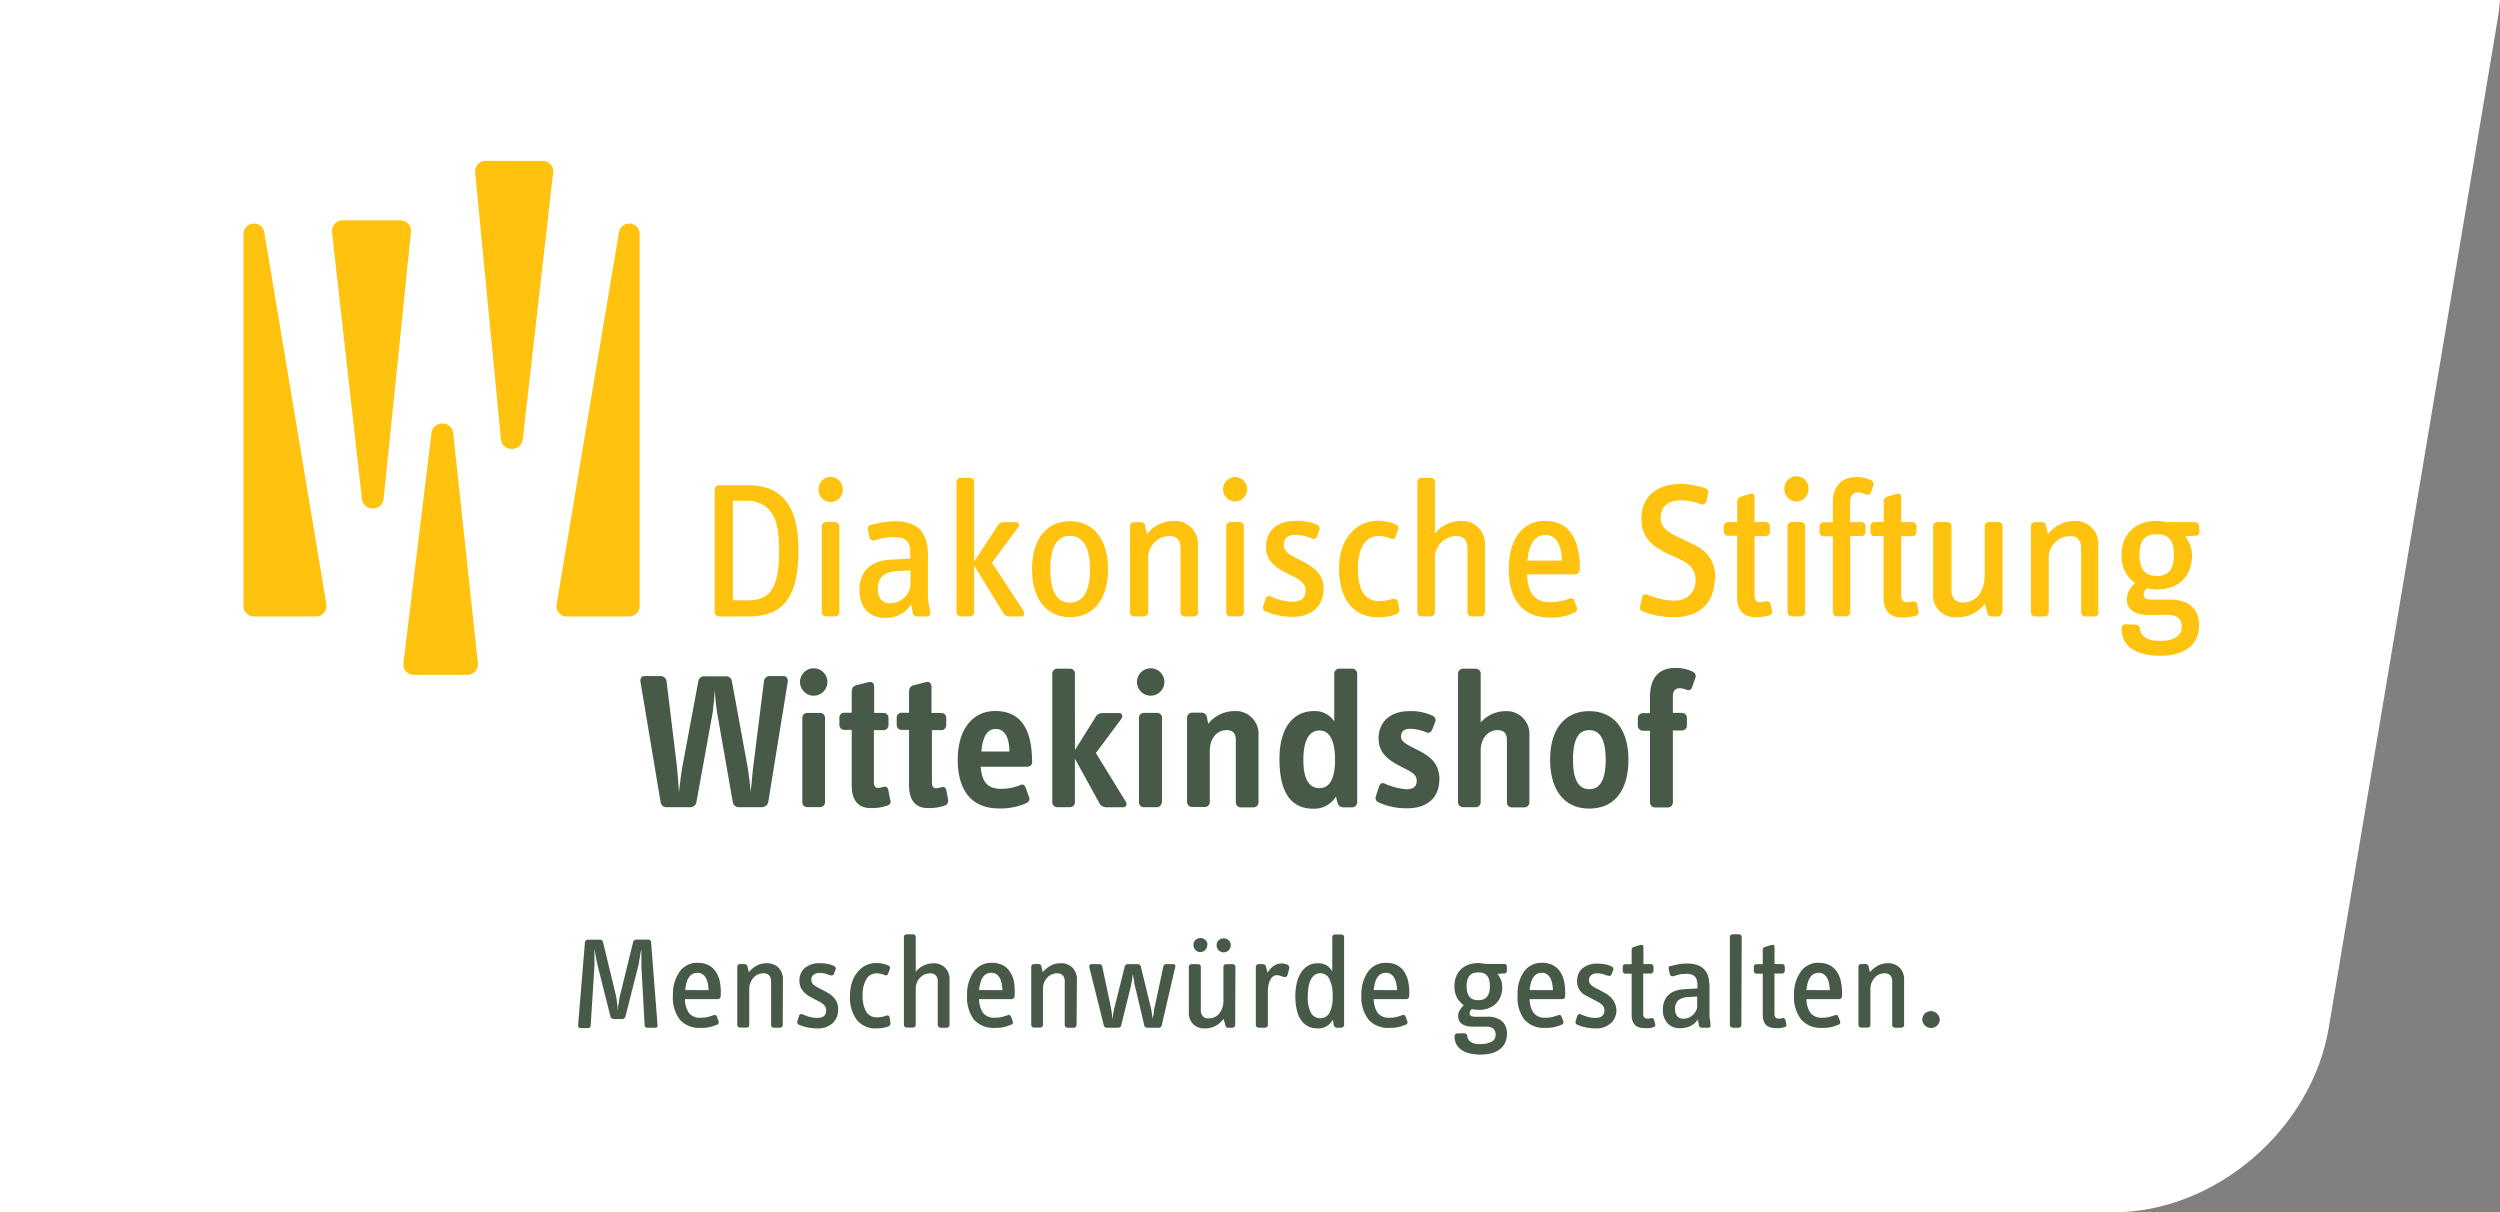
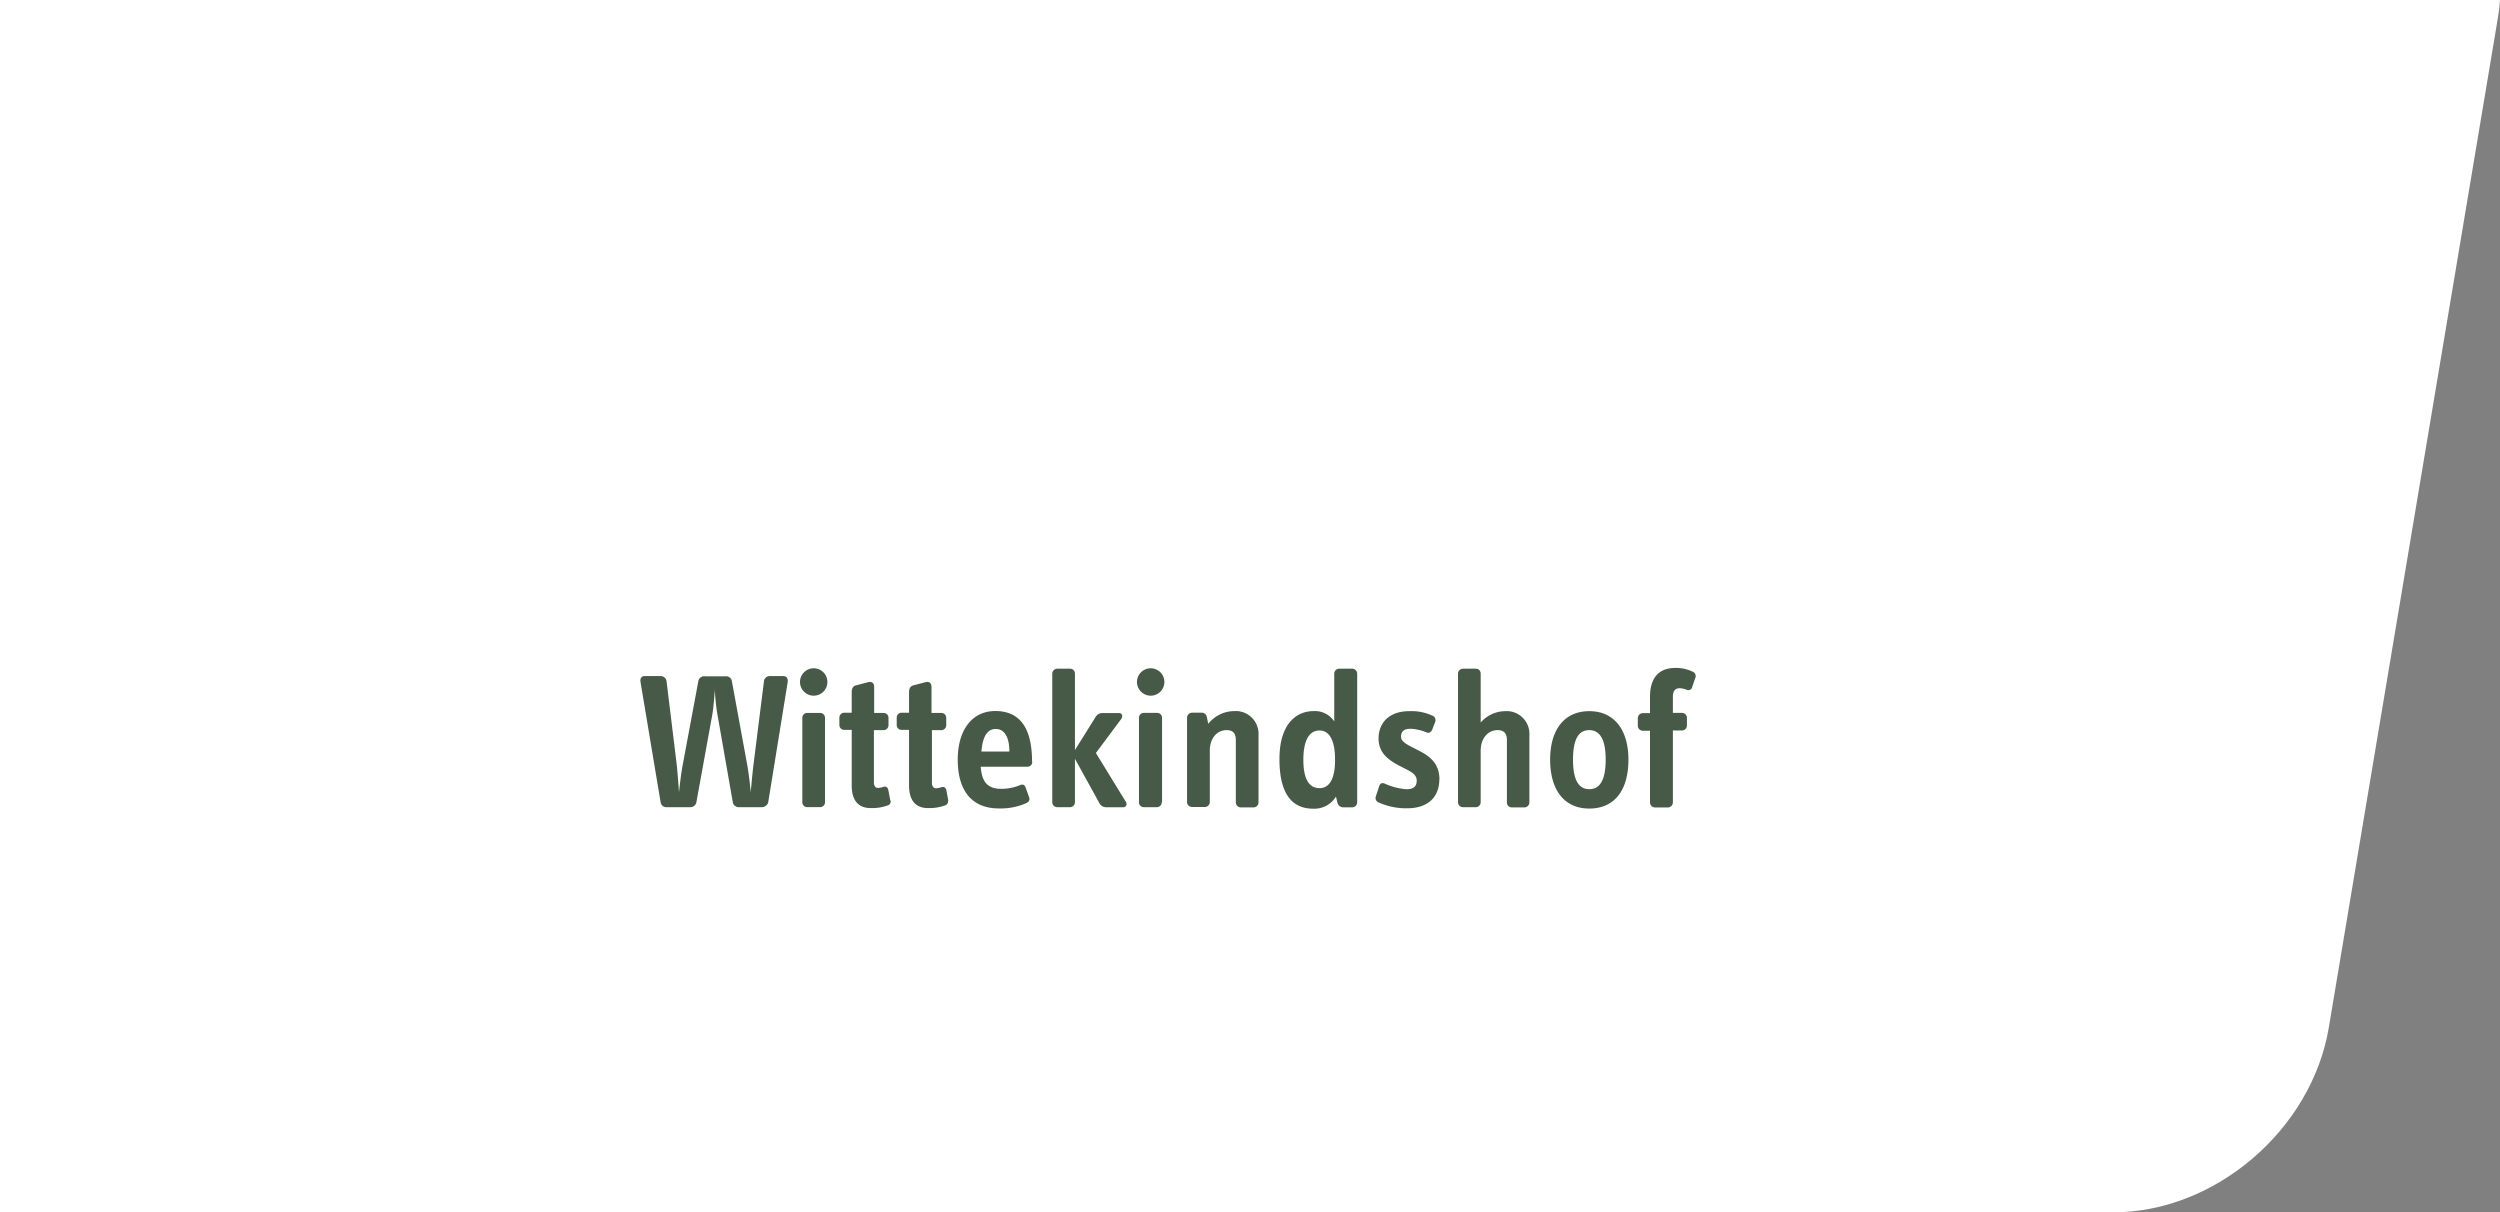
<svg xmlns="http://www.w3.org/2000/svg" width="365" height="177" viewBox="0 0 365 177">
  <rect x="0" y="0" width="365" height="177" fill="#808080" stroke="none" />
  <title>Logo: Diakonische Stiftung Wittekindshof</title>
  <path d="M0 0v177h308.52c14.9 0 29-12.07 31.49-27L364.69 2.62c.15-.88.25-1.76.31-2.62z" fill="#fff" />
-   <path d="M47.65 88.22l-9.06-54.29a1.53 1.53 0 00-1.75-1.27 1.55 1.55 0 00-1.29 1.52v54.29A1.53 1.53 0 0037.08 90h9.06a1.53 1.53 0 001.53-1.53 1.07 1.07 0 000-.25zM92 32.64a1.52 1.52 0 00-1.63 1.27l-9.1 54.31A1.53 1.53 0 0082.5 90h9.36a1.53 1.53 0 001.53-1.53V34.16A1.53 1.53 0 0092 32.64zM80.39 24a1.52 1.52 0 00-1.15-.51H70.9A1.52 1.52 0 0069.37 25a.76.76 0 000 .15l3.77 39a1.52 1.52 0 001.52 1.38h.14a1.53 1.53 0 001.52-1.36l4.44-39a1.52 1.52 0 00-.37-1.17zM69.77 96.84L66.16 63.2a1.54 1.54 0 00-1.52-1.37h-.14a1.53 1.53 0 00-1.5 1.35l-4.1 33.64a1.54 1.54 0 001.34 1.7h8A1.52 1.52 0 0069.78 97v-.16zM59.59 32.67a1.53 1.53 0 00-1.14-.5H50a1.53 1.53 0 00-1.53 1.53 1 1 0 000 .17l4.38 39a1.52 1.52 0 001.52 1.36h.13a1.51 1.51 0 001.5-1.34l4-39a1.57 1.57 0 00-.41-1.22z" fill="#ffc20f" />
  <path d="M247.51 99a.69.69 0 00-.33-.91 5.58 5.58 0 00-2.6-.57c-2.37 0-3.68 1.43-3.68 4.23v2.37h-1.06a.74.74 0 00-.72.74v1.09a.74.74 0 00.72.74h1.06v10.48a.74.74 0 00.74.72h1.86a.74.74 0 00.74-.72v-10.52h1.34a.73.73 0 00.71-.74v-1.08a.73.73 0 00-.71-.75h-1.34v-2.34c0-.89.37-1.26 1-1.26a2.85 2.85 0 011 .23.6.6 0 00.8-.31.14.14 0 000-.06zm-13.08 11.91c0 3.34-1.06 4.31-2.4 4.31s-2.37-1-2.37-4.31 1-4.31 2.37-4.31 2.4 1.05 2.4 4.31m3.32 0c0-4.34-2.06-7.08-5.72-7.08s-5.71 2.74-5.71 7.08 2 7.14 5.71 7.14 5.72-2.69 5.72-7.14m-14.46 6.26v-9.77a3.33 3.33 0 00-3.07-3.57h-.44a4.8 4.8 0 00-3.6 1.66v-7.15a.7.7 0 00-.7-.71h-1.87a.73.73 0 00-.74.71v18.8a.73.73 0 00.74.71h1.83a.73.73 0 00.74-.71v-7.54c0-1.8 1.06-3 2.46-3 1 0 1.37.54 1.37 1.46v9.11a.7.7 0 00.7.71h1.84a.73.73 0 00.74-.71m-13.13-3.34c0-2.6-1.69-3.57-3.26-4.37-1.22-.63-2.35-1.09-2.35-1.89s.46-1.17 1.4-1.17a7.06 7.06 0 012.35.54c.37.15.68-.08.83-.48l.43-1.12a.71.71 0 00-.49-.88 7.27 7.27 0 00-3.31-.63c-2.92 0-4.49 1.68-4.49 4s1.8 3.34 3.37 4.14c1.2.63 2.2 1 2.2 2 0 .85-.46 1.26-1.51 1.26a9.47 9.47 0 01-3.18-.83c-.42-.17-.68 0-.82.48l-.46 1.4a.69.69 0 00.42.88 9.81 9.81 0 004.14.85c3.2 0 4.71-1.77 4.71-4.22m-15.22-2.86c0 2.94-.92 4.14-2.26 4.14s-2.37-1-2.37-4.14c0-2.54.69-4.28 2.37-4.28 1.35 0 2.26 1.31 2.26 4.28m3.23 6.2V98.34a.73.73 0 00-.74-.71h-1.89a.72.72 0 00-.72.7v7a3.37 3.37 0 00-3-1.51c-2.65 0-5 2-5 7 0 5.91 2.48 7.25 4.94 7.25a3.69 3.69 0 003.31-1.77l.21.86a.87.87 0 00.88.71h1.26a.73.73 0 00.74-.71m-14.4 0v-9.77a3.33 3.33 0 00-3.07-3.57h-.44a4.9 4.9 0 00-3.83 1.86l-.2-1a.76.76 0 00-.77-.63h-1.37a.75.75 0 00-.75.72v12.34a.73.73 0 00.75.71h1.85a.72.72 0 00.72-.7v-7.52c0-1.75 1-3 2.45-3 1 0 1.35.54 1.35 1.46v9.11a.73.73 0 00.74.71H183a.73.73 0 00.74-.71M170 99.54a2 2 0 100 .06v-.06m-.34 17.6V104.8a.72.72 0 00-.7-.72H167a.7.7 0 00-.71.7v12.36a.7.7 0 00.7.71h1.9a.71.71 0 00.72-.7m-5.26-.12l-4.35-7.09 3.72-5c.25-.37.11-.83-.32-.83h-2.46a1.12 1.12 0 00-1 .6l-3 4.8V98.34a.7.7 0 00-.7-.71h-1.87a.73.73 0 00-.74.71v18.8a.73.73 0 00.74.71h1.85a.72.72 0 00.72-.7v-6.37l3.54 6.42a1.12 1.12 0 001 .66H164c.43 0 .6-.46.37-.83m-17-7.31h-4.08c.17-2.17.85-3.29 2.08-3.29 1.49 0 2 1.57 2 3.29m3.31 1.51c0-5.14-1.91-7.42-5.37-7.42s-5.48 2.88-5.48 7.08c0 4.8 2.26 7.14 6 7.14a9.23 9.23 0 004-.77c.34-.17.57-.43.43-.83l-.49-1.37c-.11-.34-.31-.63-.77-.46a7.18 7.18 0 01-2.82.57c-2.26 0-2.83-1.31-3-3.23H150a.69.69 0 00.71-.69m-12.25 5.69l-.28-1.51c-.09-.43-.35-.63-.75-.49a3.39 3.39 0 01-.77.15c-.25 0-.6-.15-.6-.83v-7.66h1.37a.72.72 0 00.72-.7v-1.1a.7.7 0 00-.7-.71H136v-3.74c0-.63-.31-.89-.88-.75l-1.77.46c-.46.11-.63.51-.63 1v3h-1.09a.7.7 0 00-.71.7v1.09a.7.7 0 00.7.71h1.1v8.11c0 2.09.88 3.31 2.77 3.31a6.71 6.71 0 002.43-.37.62.62 0 00.49-.72m-8.42 0l-.29-1.51c-.08-.43-.34-.63-.74-.49a3.39 3.39 0 01-.77.15c-.26 0-.6-.15-.6-.83v-7.61H129a.72.72 0 00.72-.7v-1.1a.71.71 0 00-.71-.71h-1.38v-3.74c0-.63-.31-.89-.88-.75l-1.77.46c-.46.11-.63.51-.63 1v3h-1.09a.7.7 0 00-.71.7v1.09a.7.7 0 00.7.71h1.1v8.11c0 2.09.88 3.31 2.77 3.31a6.71 6.71 0 002.43-.37.61.61 0 00.48-.72m-9.23-17.35a2 2 0 100 .06v-.06m-.35 17.6V104.8a.7.7 0 00-.7-.71h-1.9a.7.7 0 00-.71.7v12.34a.7.7 0 00.7.71h1.9a.7.7 0 00.71-.7M115 99.6c.08-.46-.12-.89-.6-.89h-2a.83.83 0 00-.86.75L110 111.71c-.14 1.11-.37 3.71-.4 4 0-.37-.28-2.8-.51-4.06l-2.23-12.16a.84.84 0 00-.91-.75h-3a.87.87 0 00-1 .75l-2.28 12.22c-.26 1.32-.51 3.74-.54 4 0-.23-.18-2.65-.32-4l-1.49-12.22a.87.87 0 00-.92-.78h-2.31c-.49 0-.66.43-.57.89l2.94 17.59a.84.84 0 00.88.66h3.4a.89.89 0 00.92-.66l2.34-12.88c.2-1.11.34-3.31.37-3.6 0 .43.17 2.57.37 3.57l2.26 12.91a.9.9 0 00.92.66h3.29a1 1 0 00.94-.66z" fill="#475947" />
-   <path d="M317.4 81c0 2.4-1.09 3.09-2.49 3.09s-2.54-.6-2.54-3.09 1.11-3 2.54-3 2.49.6 2.49 3m3.68-3.37v-.77a.58.58 0 00-.54-.63h-3.74c-.6 0-1.2-.17-1.92-.17-3 0-5.14 1.83-5.14 5a4.74 4.74 0 002 4.08 3.13 3.13 0 00-1.22 2.38c0 1.65 1.45 2.25 3.11 2.25h2.77c1.55 0 2.14.63 2.14 1.8 0 1.37-1.39 2-3.11 2-1.31 0-2.8-.26-3-1.77a.62.62 0 00-.62-.6l-1.43-.06a.61.61 0 00-.63.6c0 3.09 2.85 4 5.63 4 3 0 5.68-1.17 5.68-4.49 0-2.51-1.66-3.71-4.26-3.71h-2.45c-1 0-1.37-.14-1.37-.77a1.17 1.17 0 01.48-.88 6.54 6.54 0 001.46.17c3.14 0 5.11-1.89 5.11-5a4.38 4.38 0 00-1-2.74l1.55-.12a.51.51 0 00.54-.5v-.1m-14.77 11.79v-9.76a3.33 3.33 0 00-3.07-3.57 3.23 3.23 0 00-.44 0A4.87 4.87 0 00299 78l-.28-1.26a.62.62 0 00-.69-.51h-.85a.61.61 0 00-.66.56V89.4a.64.64 0 00.66.6h1.31a.62.62 0 00.63-.6v-7.77a3.16 3.16 0 013-3.36h.08c1.17 0 1.65.57 1.65 1.92v9.21a.61.61 0 00.63.6h1.31a.61.61 0 00.63-.59m-14.05 0V76.82a.62.62 0 00-.62-.6h-1.35a.59.59 0 00-.63.56v7.07c0 2.71-1.34 4.11-3.2 4.11-1 0-1.66-.6-1.66-1.83v-9.31a.59.59 0 00-.58-.6h-1.43a.62.62 0 00-.66.57v9.74a3.24 3.24 0 002.85 3.59 3.1 3.1 0 00.61 0 5 5 0 004.11-2l.34 1.38a.62.62 0 00.63.51h.86a.64.64 0 00.65-.6m-12.19-.26l-.17-.86a.56.56 0 00-.62-.49 5.92 5.92 0 01-.94.14c-.46 0-.8-.29-.8-1.06v-8.6h1.63a.63.63 0 00.6-.65v-.77a.61.61 0 00-.59-.63h-1.64v-3.64c0-.51-.37-.57-.77-.46l-1.29.4a.74.74 0 00-.48.77v2.92h-1.34a.58.58 0 00-.6.58v.82a.61.61 0 00.56.65H275v9c0 1.92.94 2.89 2.74 2.89a7.44 7.44 0 001.94-.26.57.57 0 00.44-.68v-.06m-6.63-18.22a.6.6 0 00-.29-.8 4.43 4.43 0 00-2.14-.49c-1.94 0-3.46 1.06-3.46 3.74v2.86h-1.34a.58.58 0 00-.6.58v.82a.61.61 0 00.57.65h1.37v11.09a.64.64 0 00.63.6h1.29a.61.61 0 00.62-.6V78.27h1.64a.62.62 0 00.59-.65v-.77a.61.61 0 00-.59-.63h-1.68v-2.77c0-1.09.43-1.55 1.23-1.55a3.48 3.48 0 011.14.29.52.52 0 00.69-.27.19.19 0 000-.07zm-9.45.48a1.76 1.76 0 10-3.51 0 1.77 1.77 0 001.74 1.8 1.81 1.81 0 001.77-1.8m-.49 18v-12.6a.61.61 0 00-.62-.6h-1.29a.64.64 0 00-.66.6v12.57a.63.63 0 00.66.6h1.29a.61.61 0 00.62-.6m-4.85-.26l-.17-.85a.55.55 0 00-.62-.49 5.92 5.92 0 01-.94.14c-.46 0-.8-.28-.8-1.05v-8.6h1.63a.63.63 0 00.6-.66v-.77a.61.61 0 00-.59-.63h-1.64v-3.63c0-.51-.37-.57-.77-.46l-1.29.4a.74.74 0 00-.48.77v2.92h-1.34a.59.59 0 00-.61.58v.77a.6.6 0 00.56.65h1.38v9c0 1.92.94 2.89 2.74 2.89a7.44 7.44 0 001.94-.26.57.57 0 00.44-.68v-.06m-8.29-4.54c0-3-1.48-4.29-3.48-5.23l-1.51-.72c-1.58-.74-3-1.42-3-3s.92-2.57 3-2.57a8.7 8.7 0 012.94.59.59.59 0 00.72-.45l.25-1.12a.65.65 0 00-.37-.77 11.73 11.73 0 00-3.57-.65c-3.68 0-5.79 2-5.79 5.08s2.05 4.28 4.05 5.2l1.31.6c1.49.69 2.55 1.46 2.55 3.17s-1.12 3-3.2 3a11 11 0 01-3.83-.88.57.57 0 00-.76.27.5.5 0 000 .13l-.31 1.28a.59.59 0 00.37.76 13.13 13.13 0 004.51.86c4.08 0 6-2.43 6-5.54M228 81.85h-5c.28-3 1.48-3.75 2.65-3.75 1.77 0 2.34 1.89 2.4 3.75m2.62 1.31c0-5.31-2.2-7.11-5.08-7.11-3.29 0-5.31 2.68-5.31 7 0 4.68 2.17 7.11 6 7.11a7.84 7.84 0 003.54-.69.6.6 0 00.41-.74l-.34-.94a.53.53 0 00-.74-.4 8.18 8.18 0 01-2.72.54c-2.51 0-3.37-1.48-3.48-4.08H230a.61.61 0 00.6-.63m-13.79 6.23v-9.82a3.34 3.34 0 00-3.08-3.57 3.23 3.23 0 00-.44 0 4.84 4.84 0 00-3.79 1.83v-7.52a.59.59 0 00-.59-.6h-1.33a.61.61 0 00-.65.56v19.06a.63.63 0 00.65.6h1.26a.64.64 0 00.66-.6v-7.77a3.19 3.19 0 013-3.36h.06c1.17 0 1.69.57 1.69 1.91v9.23a.62.62 0 00.65.59h1.26a.61.61 0 00.63-.59m-12.48-.46l-.23-1.06a.51.51 0 00-.56-.46h-.15a7.13 7.13 0 01-1.94.35c-2.17 0-3.17-1.58-3.17-4.83 0-3 1.2-4.68 3-4.68a4.64 4.64 0 011.8.37.53.53 0 00.72-.24.35.35 0 000-.13l.34-1c.12-.32 0-.57-.45-.75a6.49 6.49 0 00-2.46-.48c-3.4 0-5.71 2.88-5.71 6.91 0 4.71 2.23 7.17 5.66 7.17a7.21 7.21 0 002.68-.43.69.69 0 00.46-.77m-11.05-2.83c0-2.54-1.74-3.42-3.49-4.34-1.25-.66-2.34-1.11-2.34-2.17s.65-1.48 1.83-1.48a6.19 6.19 0 012.31.54.57.57 0 00.74-.29v-.08l.31-.83a.59.59 0 00-.31-.79 6.58 6.58 0 00-3.06-.6c-2.74 0-4.4 1.4-4.4 3.83 0 2.28 1.8 3.2 3.4 4 1.35.69 2.37 1.12 2.37 2.35 0 1.06-.6 1.63-1.91 1.63a7.91 7.91 0 01-3.17-.77.53.53 0 00-.71.21.6.6 0 00-.06.19l-.31 1a.58.58 0 00.29.78h.05a9.91 9.91 0 003.91.8c2.91 0 4.54-1.72 4.54-4m-11.15-14.65a1.76 1.76 0 10-3.52 0 1.78 1.78 0 001.75 1.8 1.81 1.81 0 001.77-1.8m-.49 18V76.82a.62.62 0 00-.62-.6h-1.29a.64.64 0 00-.66.6v12.57a.63.63 0 00.66.6H181a.61.61 0 00.63-.6m-6.74 0v-9.76a3.33 3.33 0 00-3.07-3.57 3.23 3.23 0 00-.44 0 4.87 4.87 0 00-3.92 1.94l-.28-1.26a.62.62 0 00-.69-.51h-.85a.61.61 0 00-.66.56V89.4a.64.64 0 00.66.6H167a.62.62 0 00.63-.6v-7.77a3.16 3.16 0 013-3.36h.08c1.17 0 1.65.57 1.65 1.92v9.21a.61.61 0 00.63.6h1.31a.61.61 0 00.63-.59m-15.79-6.31c0 3.45-1.14 4.88-2.92 4.88s-2.88-1.43-2.88-4.88 1.11-4.86 2.88-4.86 2.92 1.49 2.92 4.86m2.63 0c0-4.37-2.12-7-5.55-7s-5.54 2.65-5.54 7 2.12 7 5.54 7 5.55-2.62 5.55-7m-12.26 6.2l-4.68-7.14 3.83-5.2a.44.44 0 000-.6.43.43 0 00-.31-.12h-1.85a1 1 0 00-.83.49L142.22 82V70.37a.59.59 0 00-.59-.6h-1.33a.61.61 0 00-.65.56v19.06a.63.63 0 00.65.6h1.29a.61.61 0 00.63-.6v-6.85l4.22 6.91a1 1 0 00.77.54h1.92c.4 0 .51-.4.31-.71m-16.51-3.83a3 3 0 01-3 2.63c-1 0-1.77-.66-1.77-2 0-2.11 1.25-2.63 3-2.71l1.78-.09zm2.89 3.94l-.17-.88a10.63 10.63 0 01-.17-2.32v-5c0-2.92-.95-5.09-4.86-5.09a13.57 13.57 0 00-3.46.54.53.53 0 00-.45.6.27.27 0 000 .12l.22 1.08a.59.59 0 00.7.45h.08a9.07 9.07 0 012.74-.48c2 0 2.45.77 2.45 2.42v.72l-3 .17c-2.31.14-4.42 1.34-4.42 4.4 0 2.57 1.42 4.08 3.71 4.08a4.28 4.28 0 003.86-2l.2 1.26a.63.63 0 00.75.54h1.32c.37 0 .6-.23.51-.6m-12.8-18a1.78 1.78 0 00-1.77-1.77 1.75 1.75 0 00-1.74 1.77 1.76 1.76 0 103.51 0m-.48 18V76.82a.62.62 0 00-.63-.6h-1.28a.64.64 0 00-.66.6v12.57a.63.63 0 00.66.6h1.28a.61.61 0 00.63-.6m-8.8-8.85c0 6.11-1.88 7.11-4.68 7.11H107V73.11h2.09a4.13 4.13 0 013.22 1.34c1 1.12 1.43 2.74 1.43 6.09m2.83-.29c0-6.71-2.65-9.4-7.34-9.4H105a.65.65 0 00-.66.63v17.88a.67.67 0 00.66.64h4.35c5.42 0 7.22-3.37 7.22-9.74" fill="#ffc20f" />
-   <path d="M96 149.68c0 .25-.08.37-.33.37h-1.13a.38.38 0 01-.42-.32l-.48-8.73v-2.54c0 .08 0 .22-.07.42s-.07.44-.12.7l-.14.77c0 .25-.08.47-.11.63l-1.87 7.37c-.08.28-.23.42-.47.42h-1.27a.49.49 0 01-.48-.42l-1.85-7.36c0-.17-.09-.38-.14-.64s-.1-.51-.14-.76-.09-.48-.13-.68l-.06-.41v1.82a6.44 6.44 0 010 .66l-.55 8.74c0 .25-.16.38-.39.38h-1.1a.32.32 0 01-.26-.12.43.43 0 01-.09-.3l1-12.09a.46.46 0 01.15-.29.44.44 0 01.33-.11h1.72a.46.46 0 01.44.34l1.89 7.83c0 .13.06.3.09.52s.06.44.08.65.06.43.08.62 0 .32.06.4v-.38c0-.18 0-.38.08-.61l.09-.67a5.17 5.17 0 01.11-.54l1.92-7.82a.39.39 0 01.18-.25.43.43 0 01.29-.1h1.69a.41.41 0 01.46.35v.06zM105.22 145.44a.46.46 0 01-.11.3.41.41 0 01-.29.13H100a3.68 3.68 0 00.57 2 2 2 0 001.78.71 3.94 3.94 0 001.13-.14l.7-.22a.33.33 0 01.33 0 .56.56 0 01.17.26l.23.63a.38.38 0 01-.21.5h-.06a6.92 6.92 0 01-.76.28 5.59 5.59 0 01-1.63.18 3.79 3.79 0 01-3-1.2 5.39 5.39 0 01-1-3.6 5.62 5.62 0 011-3.44 3.12 3.12 0 012.63-1.26 3.76 3.76 0 011.36.25 2.81 2.81 0 011.09.81 4.08 4.08 0 01.72 1.48 8.22 8.22 0 01.17 2.33zm-1.77-.88a7 7 0 00-.1-.92 3.22 3.22 0 00-.27-.81 1.65 1.65 0 00-.5-.58 1.25 1.25 0 00-.75-.22 1.69 1.69 0 00-.58.1 1.26 1.26 0 00-.53.39 2.16 2.16 0 00-.43.77 5.41 5.41 0 00-.25 1.26zM114.28 149.65a.36.36 0 01-.12.28.42.42 0 01-.3.12H113a.42.42 0 01-.3-.12.33.33 0 01-.12-.28v-6.23a1.61 1.61 0 00-.26-1 1.06 1.06 0 00-.86-.31 1.9 1.9 0 00-1.47.66 2.38 2.38 0 00-.43.72 2.48 2.48 0 00-.17.9v5.24a.36.36 0 01-.12.29.46.46 0 01-.3.11h-.89a.46.46 0 01-.3-.11.37.37 0 01-.14-.29v-8.48a.37.37 0 01.14-.3.42.42 0 01.3-.1h.58a.45.45 0 01.47.34l.19.85a4.14 4.14 0 011.24-1 3.13 3.13 0 011.38-.31 2.33 2.33 0 011.73.66 2.41 2.41 0 01.64 1.75zM122.36 147.43a2.57 2.57 0 01-.79 1.94 3.14 3.14 0 01-2.27.78 6.77 6.77 0 01-1.55-.18 6.05 6.05 0 01-1.09-.36.41.41 0 01-.24-.53l.22-.7a.42.42 0 01.2-.29.33.33 0 01.32 0 8.72 8.72 0 001 .36 3.85 3.85 0 001.17.16c.86 0 1.29-.36 1.29-1.1a1 1 0 00-.13-.53 1.37 1.37 0 00-.33-.39 3.08 3.08 0 00-.5-.33l-.64-.33-.81-.44a3.65 3.65 0 01-.74-.55 2.56 2.56 0 01-.54-.73 2.42 2.42 0 01-.21-1 2.34 2.34 0 01.8-1.9 3.27 3.27 0 012.17-.68 6.41 6.41 0 011.16.1 4.22 4.22 0 01.91.3.57.57 0 01.23.23.34.34 0 010 .31l-.22.56a.35.35 0 01-.43.28.16.16 0 01-.09 0l-.7-.24a3.13 3.13 0 00-.86-.12 1.34 1.34 0 00-.91.27.86.86 0 00-.32.73.85.85 0 00.12.47 1.24 1.24 0 00.35.37 5.19 5.19 0 00.5.31l.61.31c.3.16.59.31.87.48a3.23 3.23 0 01.75.57 2.81 2.81 0 01.53.79 2.59 2.59 0 01.17 1.08zM130 149.34a.47.47 0 01-.31.52 4 4 0 01-.7.19 5.88 5.88 0 01-1.11.1 3.43 3.43 0 01-2.77-1.23 5.37 5.37 0 01-1-3.61 5.72 5.72 0 01.28-1.88 4.24 4.24 0 01.79-1.48 3.65 3.65 0 011.21-1 3.56 3.56 0 011.57-.35 4.9 4.9 0 01.93.1 3.86 3.86 0 01.73.23c.28.12.38.28.3.5l-.23.68a.53.53 0 01-.17.25.35.35 0 01-.35 0 3.27 3.27 0 00-.53-.17 2.22 2.22 0 00-.68-.08 1.67 1.67 0 00-1.46.83 4.28 4.28 0 00-.55 2.33 4.68 4.68 0 00.52 2.46 1.81 1.81 0 001.62.8 3.53 3.53 0 00.72-.08 4.43 4.43 0 00.59-.16.38.38 0 01.33 0 .56.56 0 01.16.25zM138.63 149.65a.37.37 0 01-.13.28.42.42 0 01-.3.12h-.85a.42.42 0 01-.3-.12.35.35 0 01-.14-.28v-6.23a1.42 1.42 0 00-.27-1 1.06 1.06 0 00-.86-.31 2.08 2.08 0 00-.82.17 2.11 2.11 0 00-.66.49 2.22 2.22 0 00-.44.72 2.28 2.28 0 00-.16.9v5.24a.37.37 0 01-.14.29.46.46 0 01-.3.11h-.85a.51.51 0 01-.31-.11.39.39 0 01-.13-.29v-12.82a.34.34 0 01.13-.3.5.5 0 01.31-.1h.87a.4.4 0 01.29.1.34.34 0 01.13.3v5.07a3.33 3.33 0 012.56-1.24 2.33 2.33 0 011.74.66 2.36 2.36 0 01.63 1.75zM148.13 145.44a.42.42 0 01-.12.3.39.39 0 01-.29.13h-4.78a3.85 3.85 0 00.57 2 2.06 2.06 0 001.79.71 3.83 3.83 0 001.12-.14l.71-.22a.33.33 0 01.33 0 .78.78 0 01.17.26l.23.63a.38.38 0 01-.21.5h-.06a6.92 6.92 0 01-.76.28 5.59 5.59 0 01-1.63.18 3.79 3.79 0 01-3-1.2 5.39 5.39 0 01-1-3.6 5.56 5.56 0 011-3.44 3.12 3.12 0 012.63-1.26 3.76 3.76 0 011.36.25 2.71 2.71 0 011.08.81 4.1 4.1 0 01.73 1.48 8.62 8.62 0 01.13 2.33zm-1.77-.88a7 7 0 00-.11-.92 2.86 2.86 0 00-.27-.81 1.53 1.53 0 00-.49-.58 1.25 1.25 0 00-.75-.22 1.65 1.65 0 00-.58.1 1.29 1.29 0 00-.54.39 2.14 2.14 0 00-.42.77 5.41 5.41 0 00-.25 1.26zM157.18 149.65a.33.33 0 01-.12.28.42.42 0 01-.3.12h-.89a.44.44 0 01-.3-.12.36.36 0 01-.12-.28v-6.23a1.49 1.49 0 00-.26-1 1.06 1.06 0 00-.86-.31 1.88 1.88 0 00-1.46.66 2.22 2.22 0 00-.44.72 2.47 2.47 0 00-.16.9v5.24a.37.37 0 01-.13.29.44.44 0 01-.3.11H151a.46.46 0 01-.3-.11.37.37 0 01-.14-.29v-8.48a.37.37 0 01.14-.3.42.42 0 01.3-.1h.58a.45.45 0 01.47.34l.19.85a4.14 4.14 0 011.24-1 3.13 3.13 0 011.38-.31 2.33 2.33 0 011.73.66 2.41 2.41 0 01.64 1.75zM169.62 149.68a.45.45 0 01-.48.37h-1.62a.42.42 0 01-.46-.37l-1.37-5.78a3.06 3.06 0 01-.1-.51c0-.21-.07-.42-.1-.63s-.06-.38-.09-.53a1.24 1.24 0 010-.27 1 1 0 000 .24c0 .16-.06.34-.08.55s-.06.43-.1.64-.07.38-.09.51l-1.43 5.78a.45.45 0 01-.48.37h-1.6a.45.45 0 01-.47-.37l-2.1-8.42a.44.44 0 01.05-.37.37.37 0 01.28-.13h1.08a.44.44 0 01.48.41l1.25 5.89c0 .16.06.35.09.56s.06.44.08.65 0 .4.05.57a.93.93 0 000 .23.85.85 0 010-.23q0-.26.09-.57c0-.21.07-.43.1-.65s.08-.39.12-.54l1.48-5.93a.47.47 0 01.49-.39h1.38a.47.47 0 01.5.41l1.45 5.91c0 .18.08.36.1.53s.07.43.1.63l.08.56V148.86c0-.07 0-.36.08-.57s.05-.43.09-.66a3.76 3.76 0 01.1-.55l1.27-5.93a.45.45 0 01.46-.39h1a.34.34 0 01.27.13.43.43 0 010 .35zM180.34 149.65a.35.35 0 01-.14.28.42.42 0 01-.3.12h-.58a.39.39 0 01-.42-.35l-.24-.92-.46.46a2.55 2.55 0 01-.55.43 2.83 2.83 0 01-.75.34 3.47 3.47 0 01-1 .14 2.32 2.32 0 01-1.7-.62 2.42 2.42 0 01-.63-1.81v-6.56a.33.33 0 01.13-.29.51.51 0 01.31-.11h.88a.46.46 0 01.3.11.36.36 0 01.13.29v6.29a1.23 1.23 0 00.3.92 1 1 0 00.81.31A2 2 0 00178 148a3.13 3.13 0 00.62-2.09v-4.74a.39.39 0 01.12-.3.47.47 0 01.3-.1h.89a.51.51 0 01.3.1.41.41 0 01.14.3zM176.25 138a1 1 0 01-1 1 .93.93 0 01-.7-.29 1 1 0 01-.3-.75.94.94 0 01.3-.72 1 1 0 01.68-.28 1 1 0 01.75.28.91.91 0 01.31.72zm3.43 0a1 1 0 01-.3.75 1 1 0 01-.7.29 1 1 0 01-.75-.29 1 1 0 01-.3-.75.93.93 0 01.3-.72 1.06 1.06 0 01.75-.28 1 1 0 01.7.28.94.94 0 01.3.72zM188 142.28c-.09.32-.28.44-.58.35l-.47-.15a1.56 1.56 0 00-.57-.1.87.87 0 00-.45.13 1.24 1.24 0 00-.41.44 2.68 2.68 0 00-.3.77 4.76 4.76 0 00-.11 1.13v4.8a.37.37 0 01-.13.28.42.42 0 01-.3.12h-.89a.42.42 0 01-.3-.12.35.35 0 01-.14-.28v-8.49a.37.37 0 01.14-.29.48.48 0 01.3-.11h.58a.43.43 0 01.45.35l.25.91a3.11 3.11 0 01.89-1 2 2 0 011.19-.35 1.79 1.79 0 01.69.11c.32.15.45.34.39.6zM196.24 149.65a.37.37 0 01-.13.28.47.47 0 01-.31.12h-.54a.47.47 0 01-.52-.41l-.15-.77a2.33 2.33 0 01-2.26 1.27 2.92 2.92 0 01-1.3-.27 2.73 2.73 0 01-1-.83 4 4 0 01-.67-1.47 9.3 9.3 0 01-.06-3.93 4.83 4.83 0 01.58-1.52 3.08 3.08 0 011-1.07 2.69 2.69 0 011.51-.41 2.28 2.28 0 011.32.32 2.57 2.57 0 01.8.87v-5a.36.36 0 01.13-.3.51.51 0 01.29-.1h.87a.57.57 0 01.31.1.36.36 0 01.13.3zm-1.68-4.21a5.16 5.16 0 00-.47-2.51 1.43 1.43 0 00-1.3-.84 1.36 1.36 0 00-.94.33 2.17 2.17 0 00-.57.83 4 4 0 00-.27 1.08 8.08 8.08 0 00-.07 1.09 4.74 4.74 0 00.49 2.51 1.56 1.56 0 001.34.73 1.48 1.48 0 001.33-.77 4.9 4.9 0 00.46-2.45zM205.74 145.44a.41.41 0 01-.4.43h-4.78a3.77 3.77 0 00.57 2 2 2 0 001.78.71 3.94 3.94 0 001.13-.14l.7-.22a.32.32 0 01.33 0 .56.56 0 01.17.26l.23.63a.38.38 0 01-.21.5h-.06a6.24 6.24 0 01-.76.28 5.59 5.59 0 01-1.63.18 3.79 3.79 0 01-3-1.2 5.39 5.39 0 01-1.05-3.6 5.62 5.62 0 011-3.44 3.12 3.12 0 012.63-1.26 3.72 3.72 0 011.36.25 2.81 2.81 0 011.09.81 4.08 4.08 0 01.72 1.48 8.22 8.22 0 01.18 2.33zm-1.77-.88a7 7 0 00-.1-.92 2.86 2.86 0 00-.27-.81 1.73 1.73 0 00-.49-.58 1.28 1.28 0 00-.76-.22 1.59 1.59 0 00-.57.1 1.23 1.23 0 00-.54.39 2.16 2.16 0 00-.43.77 6 6 0 00-.25 1.26zM220 141.7a.35.35 0 01-.3.41h-.07l-1 .08a3.43 3.43 0 01.51.87 2.7 2.7 0 01.18 1 3.26 3.26 0 01-.92 2.48 3.46 3.46 0 01-2.51.89 3.6 3.6 0 01-1-.11 1.31 1.31 0 00-.22.25.6.6 0 00-.1.35.4.4 0 00.2.42 2 2 0 00.72.1h1.65a3.22 3.22 0 012.1.61 2.31 2.31 0 01.77 1.89 3 3 0 01-.32 1.42 2.81 2.81 0 01-.85.93 3.47 3.47 0 01-1.22.52 6.44 6.44 0 01-1.45.16 7.16 7.16 0 01-1.38-.13 3.78 3.78 0 01-1.22-.43 2.53 2.53 0 01-.87-.82 2.36 2.36 0 01-.33-1.3.38.38 0 01.13-.3.42.42 0 01.3-.12h1a.4.4 0 01.42.41 1.28 1.28 0 00.26.61 1.49 1.49 0 00.5.36 1.92 1.92 0 00.62.18h.67a3.17 3.17 0 001.48-.33 1.08 1.08 0 00.61-1 1.19 1.19 0 00-.32-.91 1.69 1.69 0 00-1.13-.3H215a4.26 4.26 0 01-.8-.08 1.77 1.77 0 01-.67-.26 1.38 1.38 0 01-.46-.47 1.51 1.51 0 01-.18-.72 1.61 1.61 0 01.25-.9 3.48 3.48 0 01.58-.69 3.27 3.27 0 01-1-1.13 3.31 3.31 0 01-.37-1.63 3.74 3.74 0 01.25-1.44 2.91 2.91 0 01.71-1.06 3.19 3.19 0 011.1-.67 4.48 4.48 0 011.41-.23 3.79 3.79 0 01.67.06 3.15 3.15 0 00.61.06h2.47a.38.38 0 01.43.32v.61zm-2.48 2.3a3.38 3.38 0 00-.12-1 1.66 1.66 0 00-.35-.62 1.26 1.26 0 00-.53-.32 2.8 2.8 0 00-1.35 0 1.27 1.27 0 00-.54.31 1.59 1.59 0 00-.37.61 3.15 3.15 0 00-.13 1 3.34 3.34 0 00.13 1 1.58 1.58 0 00.37.64 1.24 1.24 0 00.54.32 2.56 2.56 0 00.67.08 2.39 2.39 0 00.66-.09 1.38 1.38 0 00.54-.34 1.56 1.56 0 00.36-.64 3.34 3.34 0 00.12-.95zM228.51 145.44a.42.42 0 01-.12.3.39.39 0 01-.29.13h-4.78a3.77 3.77 0 00.57 2 2.05 2.05 0 001.78.71 3.94 3.94 0 001.13-.14l.7-.22a.32.32 0 01.33 0 .68.68 0 01.18.26l.23.63a.39.39 0 01-.21.5h-.06a7.08 7.08 0 01-.77.28 5.59 5.59 0 01-1.63.18 3.77 3.77 0 01-3-1.2 5.28 5.28 0 01-1-3.6 5.55 5.55 0 01.95-3.44 3.12 3.12 0 012.63-1.26 3.69 3.69 0 011.36.25 2.74 2.74 0 011.09.81 3.93 3.93 0 01.72 1.48 8.63 8.63 0 01.19 2.33zm-1.78-.88a5.63 5.63 0 00-.1-.92 2.86 2.86 0 00-.27-.81 1.53 1.53 0 00-.49-.58 1.25 1.25 0 00-.75-.22 1.65 1.65 0 00-.58.1 1.29 1.29 0 00-.54.39 2.14 2.14 0 00-.42.77 4.94 4.94 0 00-.25 1.26zM236 147.43a2.6 2.6 0 01-.79 1.94 3.18 3.18 0 01-2.28.78 6.62 6.62 0 01-1.54-.18 5.9 5.9 0 01-1.1-.36.41.41 0 01-.24-.53l.21-.7a.47.47 0 01.21-.29.31.31 0 01.31 0 8.87 8.87 0 001 .36 3.82 3.82 0 001.16.16c.86 0 1.29-.36 1.3-1.1a1.12 1.12 0 00-.13-.53 1.41 1.41 0 00-.34-.39 2.41 2.41 0 00-.5-.33l-.63-.33c-.28-.14-.55-.29-.81-.44a4 4 0 01-.83-.49 2.77 2.77 0 01-.54-.73 2.27 2.27 0 01-.2-1 2.37 2.37 0 01.79-1.9 3.28 3.28 0 012.18-.68 6.3 6.3 0 011.15.1 4 4 0 01.91.3.51.51 0 01.23.23.34.34 0 010 .31l-.21.56a.36.36 0 01-.44.28.13.13 0 01-.08 0l-.7-.24a3.13 3.13 0 00-.86-.12 1.39 1.39 0 00-.92.27.92.92 0 00-.32.73.85.85 0 00.13.47 1.24 1.24 0 00.35.37 3.52 3.52 0 00.5.31l.61.31.87.48a3.46 3.46 0 01.75.57 2.81 2.81 0 01.53.79 2.75 2.75 0 01.27 1.02zM241.65 149.47a.47.47 0 010 .31.36.36 0 01-.27.19 3.63 3.63 0 01-.57.13 4.59 4.59 0 01-.74 0c-1.23 0-1.85-.64-1.85-1.94v-6h-.9a.37.37 0 01-.3-.14.45.45 0 01-.1-.31v-.52a.42.42 0 01.1-.3.36.36 0 01.3-.12h.9v-2a.48.48 0 01.33-.52l.87-.27a.66.66 0 01.37 0c.1 0 .15.14.15.32v2.45H241a.38.38 0 01.29.12.42.42 0 01.12.3v.52a.43.43 0 01-.12.31.36.36 0 01-.29.14h-1.09V148a.78.78 0 00.15.55.55.55 0 00.38.16 1.55 1.55 0 00.31 0 1.94 1.94 0 00.33-.07.36.36 0 01.28.06.47.47 0 01.16.27zM249.73 149.65a.31.31 0 01-.06.29.36.36 0 01-.29.11h-.88a.51.51 0 01-.3-.09.4.4 0 01-.17-.3l-.13-.85a2.62 2.62 0 01-1.12 1 3.5 3.5 0 01-1.49.31 2.39 2.39 0 01-1.83-.72 2.87 2.87 0 01-.68-2 3.17 3.17 0 01.25-1.32 2.51 2.51 0 01.67-.91 2.7 2.7 0 011-.53 4.26 4.26 0 011.12-.21l2-.12v-.48a1.91 1.91 0 00-.33-1.23 1.7 1.7 0 00-1.33-.41 4.32 4.32 0 00-1.07.11l-.78.22a.4.4 0 01-.52-.29l-.15-.74a.35.35 0 01.19-.45.29.29 0 01.1 0c.2-.06.52-.14 1-.23a6.45 6.45 0 011.38-.13 4.27 4.27 0 011.62.26 2.41 2.41 0 011 .72 2.6 2.6 0 01.51 1.09 6.16 6.16 0 01.15 1.36v4.16a3.66 3.66 0 00.1.81zm-1.94-4.15l-1.2.06a2.85 2.85 0 00-1.45.4 1.58 1.58 0 00-.57 1.43 1.41 1.41 0 00.33 1 1.16 1.16 0 00.86.34 2 2 0 00.83-.17 2.18 2.18 0 00.64-.45 1.85 1.85 0 00.41-.58 1.42 1.42 0 00.15-.57zM254.24 149.65a.36.36 0 01-.12.28.42.42 0 01-.3.12H253a.47.47 0 01-.31-.12.37.37 0 01-.13-.28v-12.84a.39.39 0 01.13-.29.47.47 0 01.31-.12h.87a.42.42 0 01.3.12.38.38 0 01.12.29zM260.79 149.47a.47.47 0 010 .31.36.36 0 01-.27.19 3.63 3.63 0 01-.57.13 4.59 4.59 0 01-.74 0c-1.23 0-1.85-.64-1.85-1.94v-6h-.9a.37.37 0 01-.3-.14.45.45 0 01-.1-.31v-.52a.42.42 0 01.1-.3.36.36 0 01.3-.12h.9v-2a.48.48 0 01.33-.52l.87-.27a.63.63 0 01.36 0c.11 0 .16.14.16.32v2.45h1.1a.4.4 0 01.29.12.46.46 0 01.11.3v.52a.47.47 0 01-.11.31.37.37 0 01-.29.14h-1.11V148a.79.79 0 00.16.55.55.55 0 00.38.16 1.55 1.55 0 00.31 0 1.94 1.94 0 00.33-.07.36.36 0 01.28.06.47.47 0 01.16.27zM268.93 145.44a.42.42 0 01-.12.3.39.39 0 01-.29.13h-4.78a3.77 3.77 0 00.57 2 2.05 2.05 0 001.78.71 3.94 3.94 0 001.13-.14l.7-.22a.32.32 0 01.33 0 .56.56 0 01.17.26l.23.63a.38.38 0 01-.21.5h-.06a6.24 6.24 0 01-.76.28 5.59 5.59 0 01-1.63.18 3.76 3.76 0 01-3-1.2 5.34 5.34 0 01-1.06-3.6 5.62 5.62 0 011-3.44 3.12 3.12 0 012.63-1.26 3.72 3.72 0 011.36.25 2.81 2.81 0 011.09.81 4.08 4.08 0 01.72 1.48 8.63 8.63 0 01.2 2.33zm-1.78-.88a5.63 5.63 0 00-.1-.92 2.86 2.86 0 00-.27-.81 1.53 1.53 0 00-.49-.58 1.25 1.25 0 00-.75-.22 1.65 1.65 0 00-.58.1 1.39 1.39 0 00-.54.39 2.14 2.14 0 00-.42.77 4.94 4.94 0 00-.25 1.26zM278 149.65a.37.37 0 01-.13.28.42.42 0 01-.3.12h-.88a.41.41 0 01-.3-.12.37.37 0 01-.13-.28v-6.23a1.49 1.49 0 00-.26-1 1.05 1.05 0 00-.86-.31 1.88 1.88 0 00-1.46.66 2.51 2.51 0 00-.6 1.62v5.24a.4.4 0 01-.12.29.46.46 0 01-.3.11h-.89a.51.51 0 01-.31-.11.39.39 0 01-.13-.29v-8.48a.34.34 0 01.13-.3.45.45 0 01.31-.1h.58a.43.43 0 01.46.34l.19.85a4.18 4.18 0 011.25-1 3.13 3.13 0 011.38-.31 2.33 2.33 0 011.73.66 2.41 2.41 0 01.64 1.75zM283.21 148.87a1.28 1.28 0 01-2.55.08v-.08a1.25 1.25 0 01.34-.87 1.28 1.28 0 011.81 0 1.29 1.29 0 01.4.87z" fill="#475947" />
</svg>